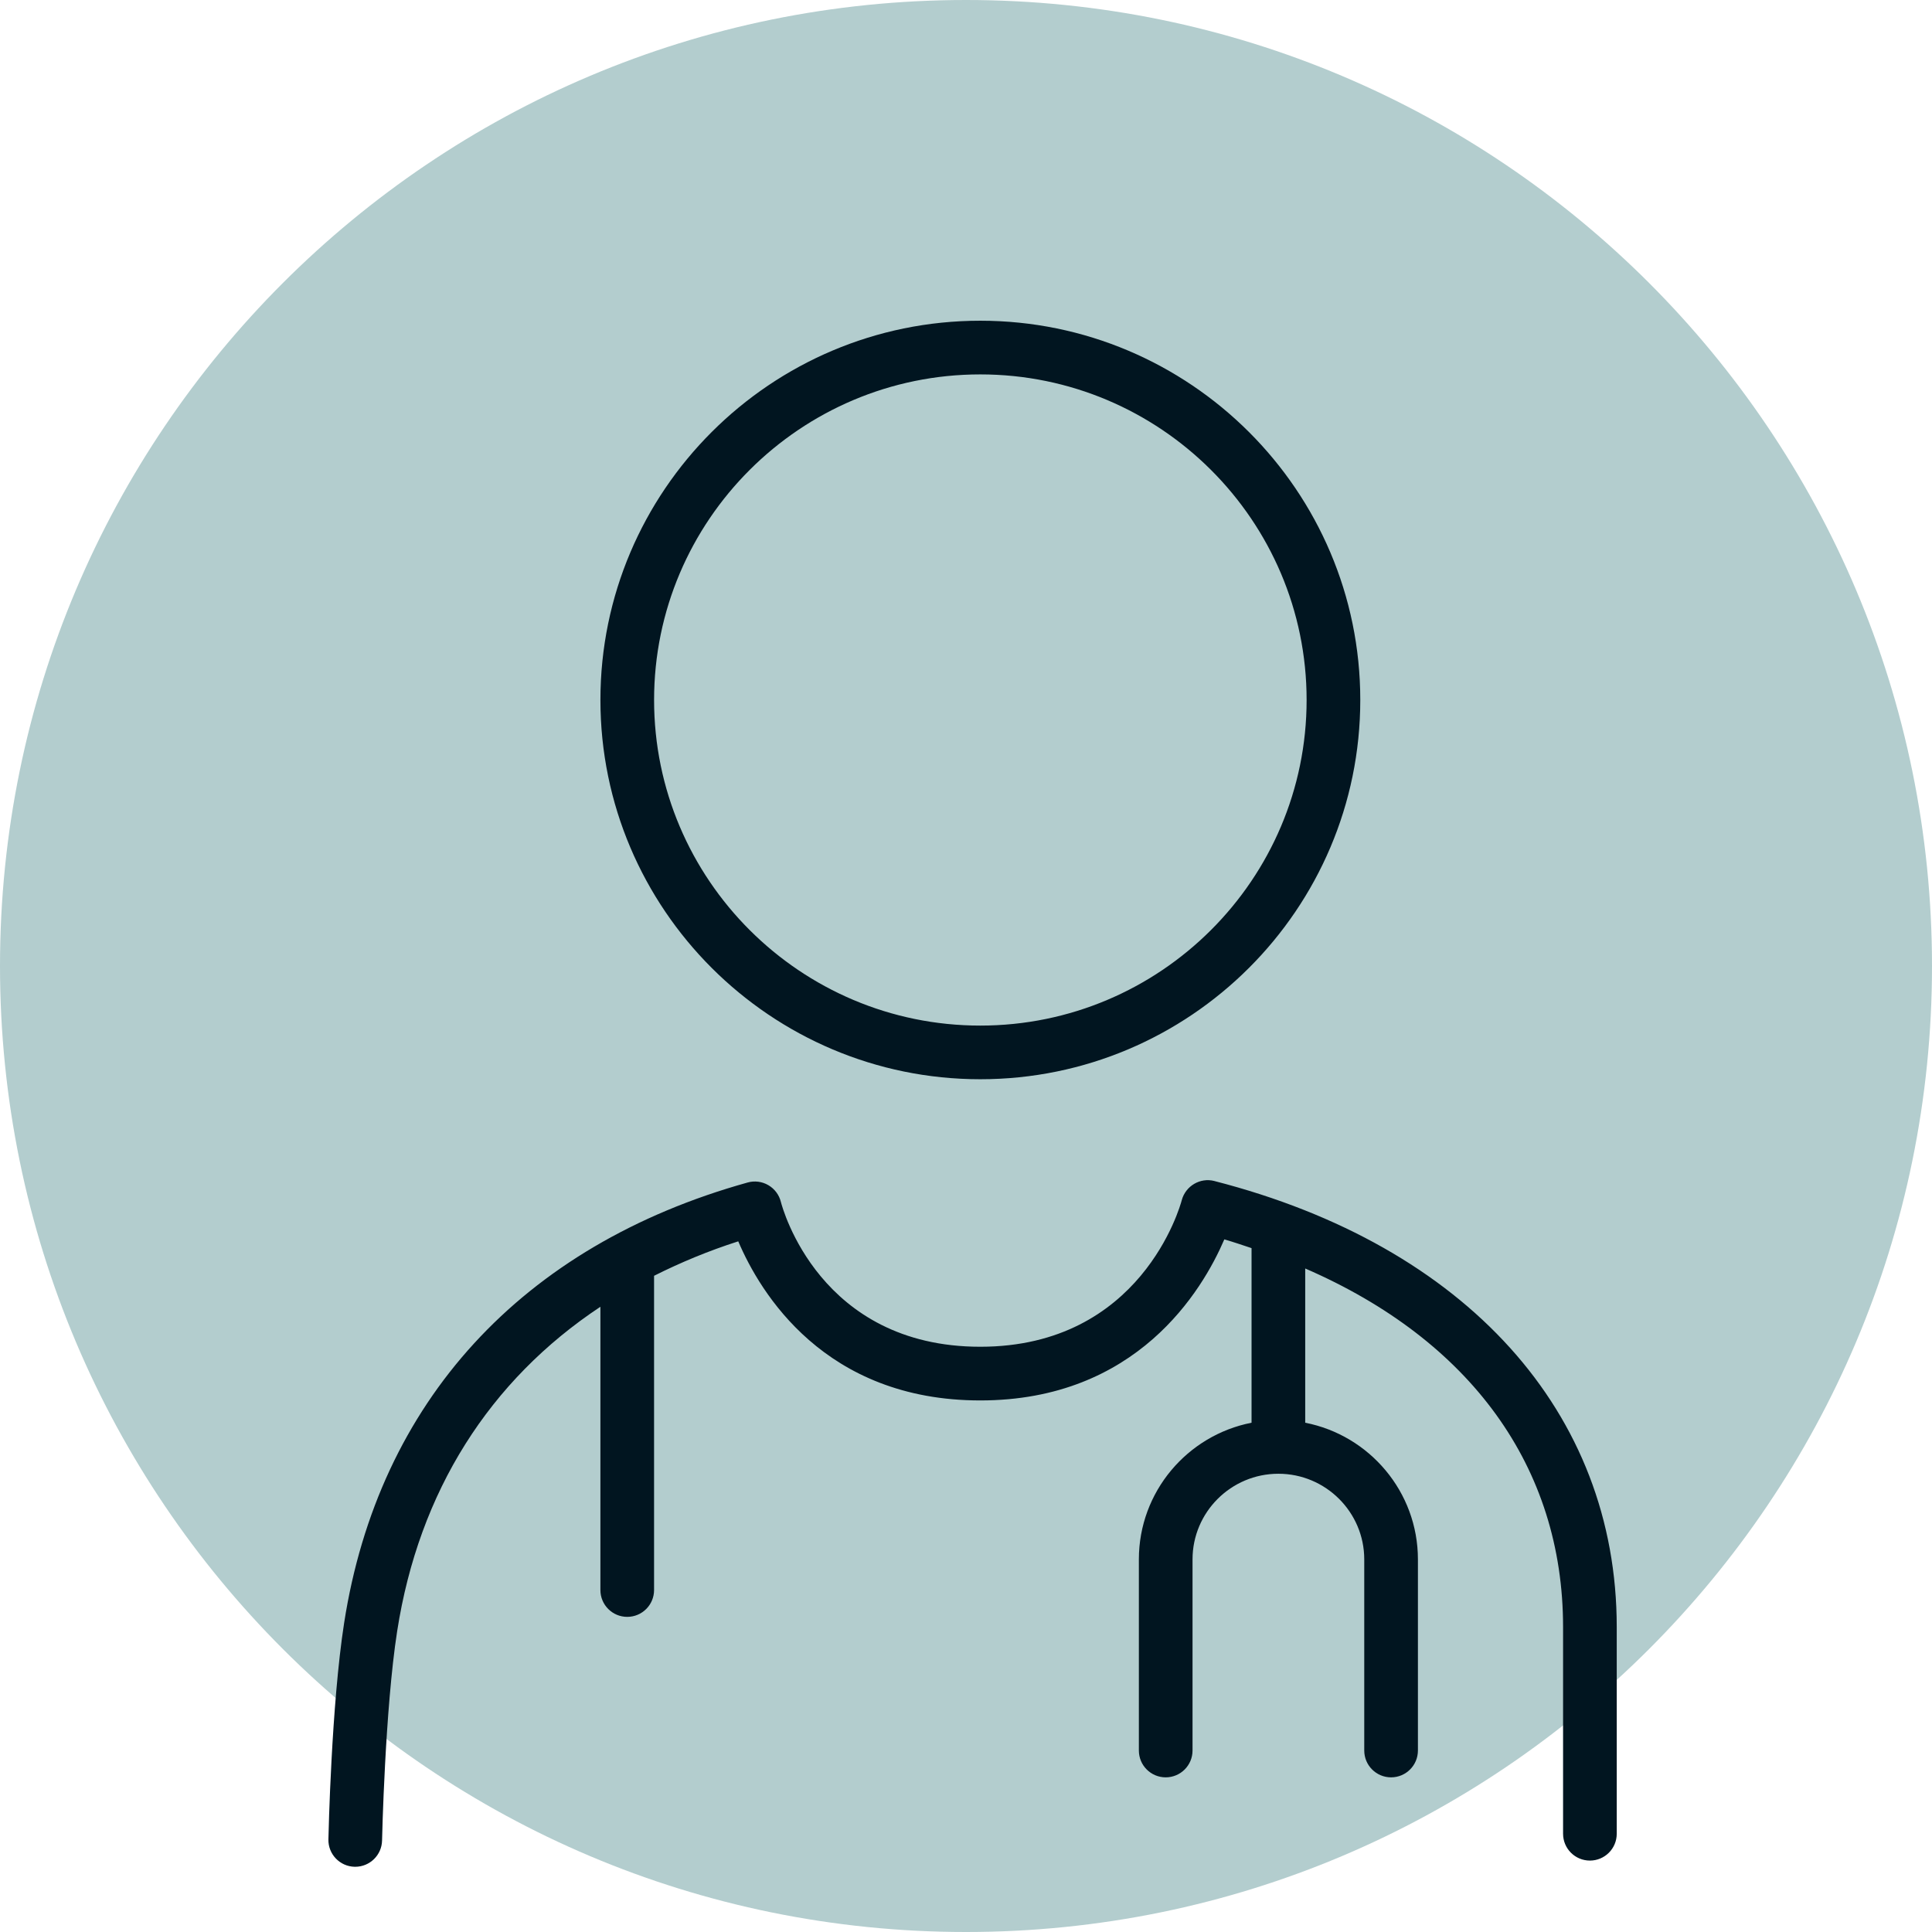
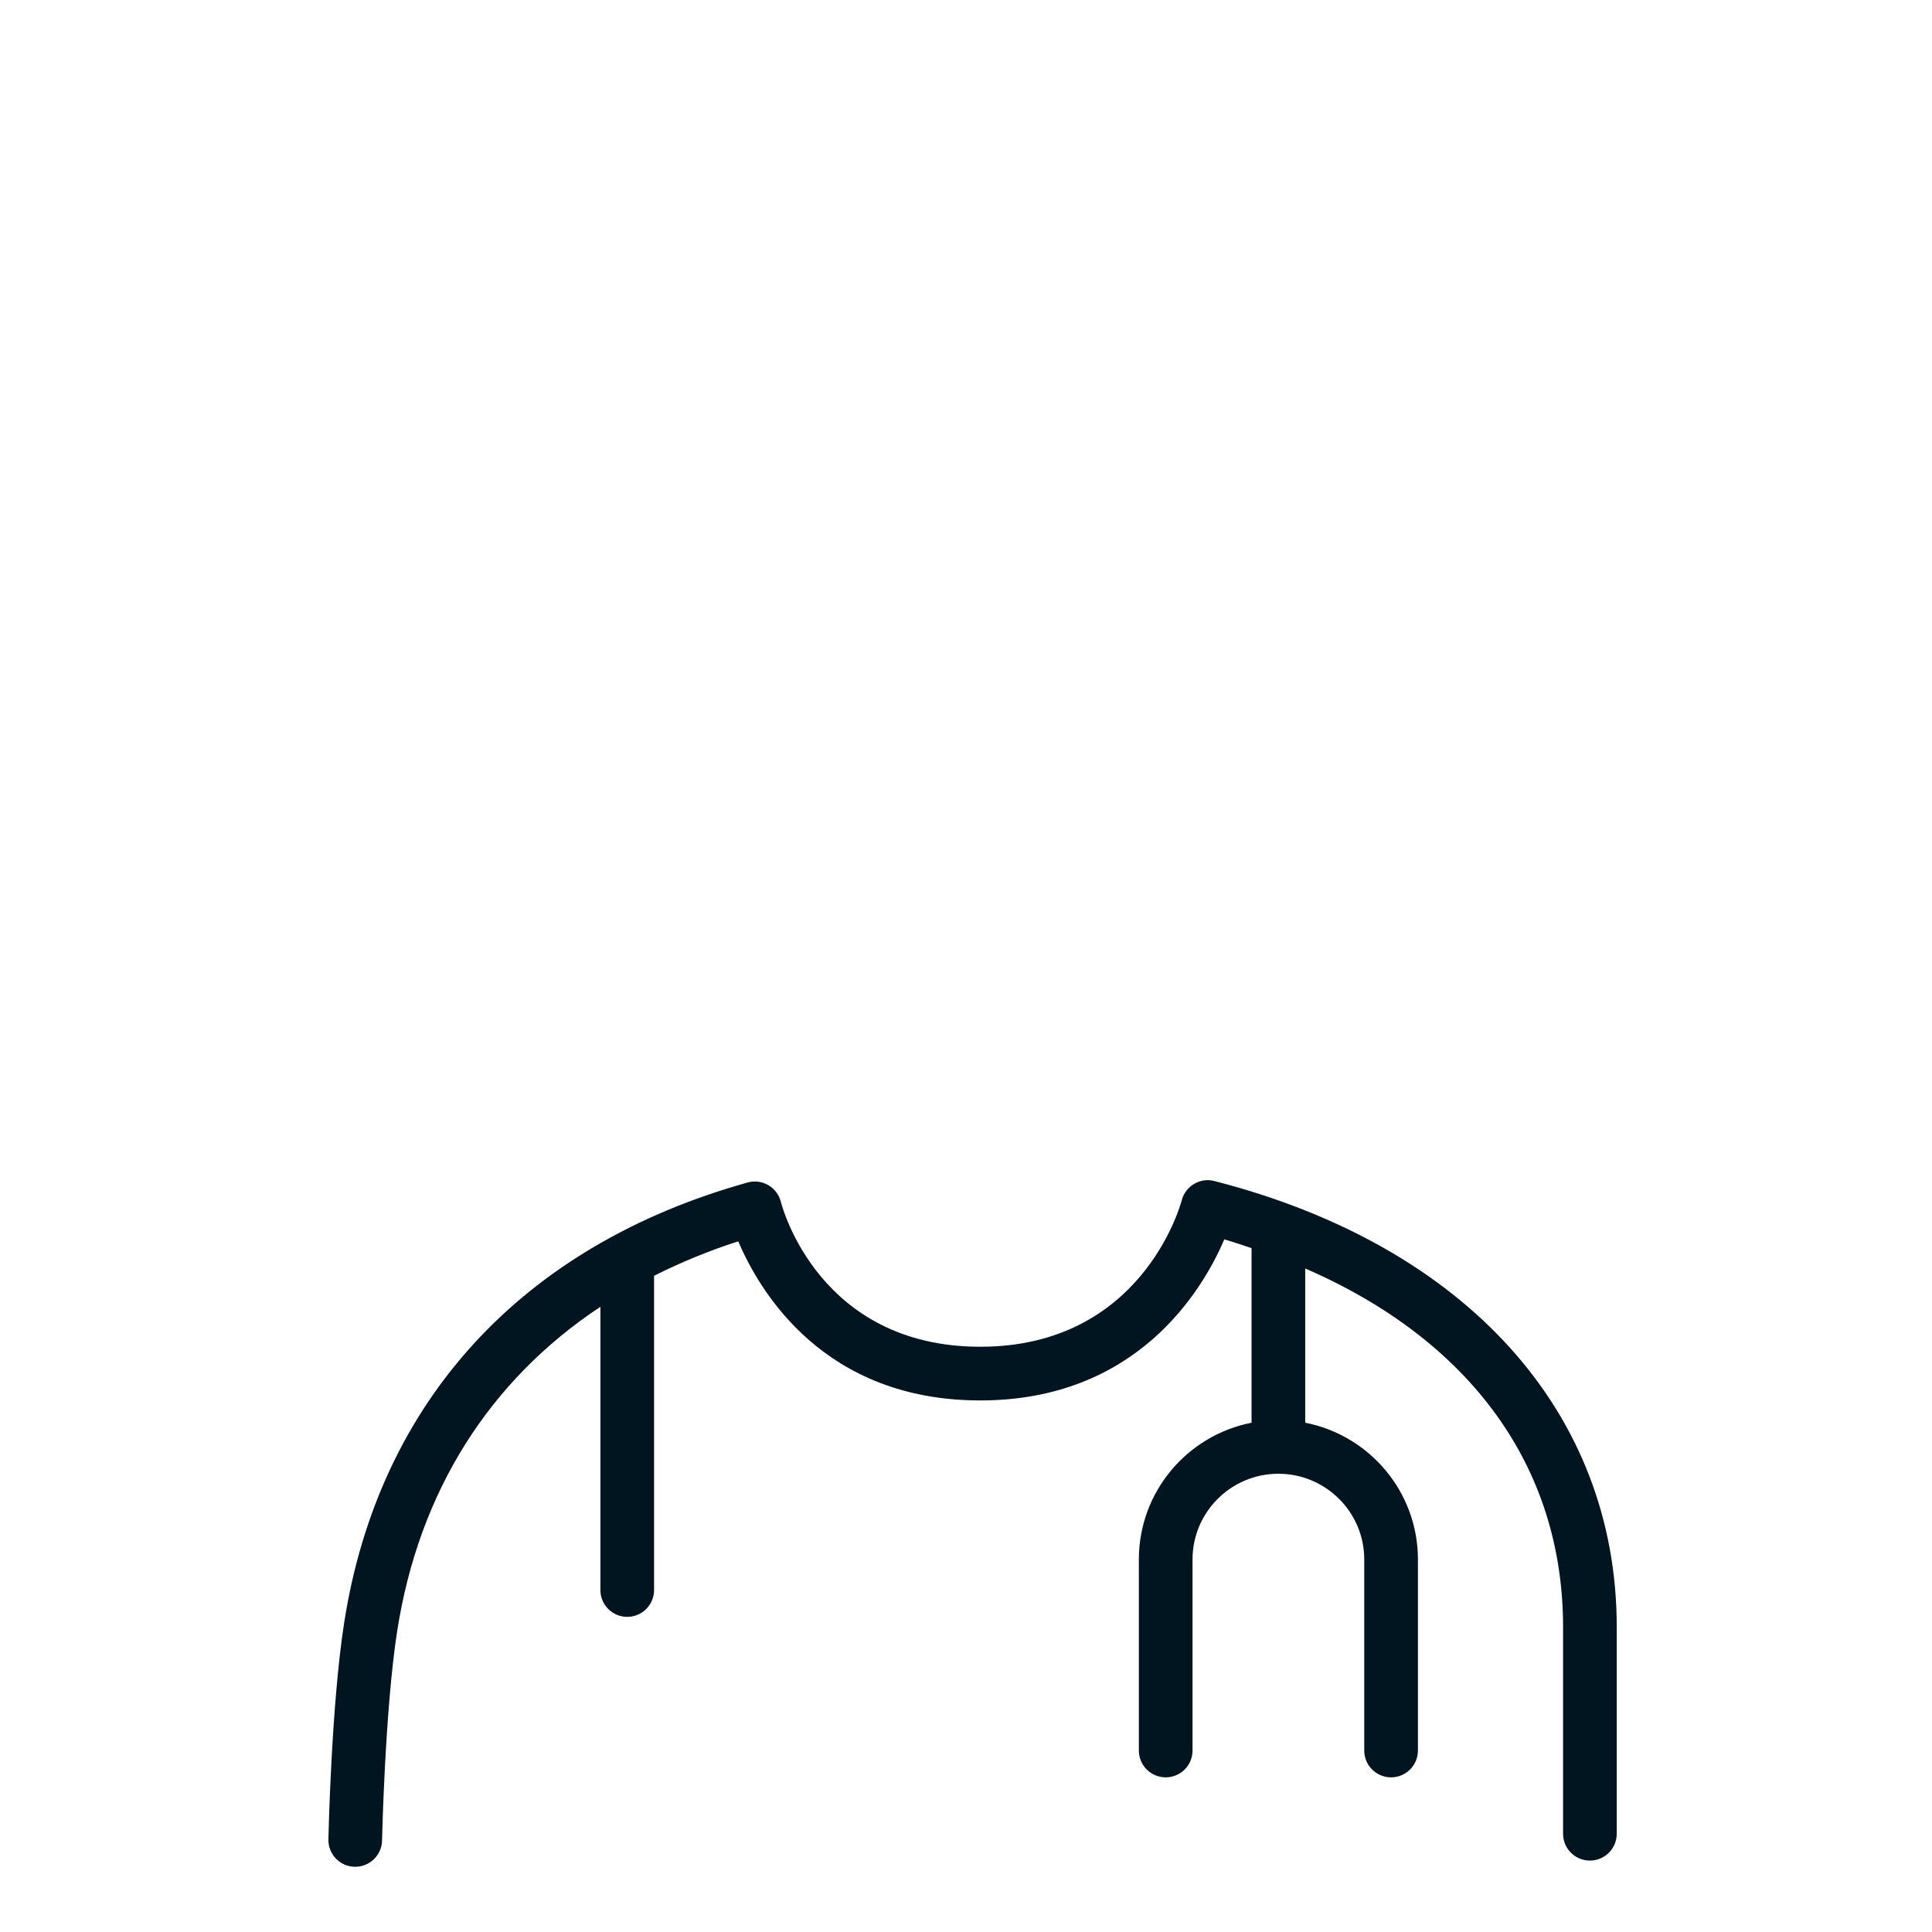
<svg xmlns="http://www.w3.org/2000/svg" id="uuid-631426c8-fec8-4e20-a68b-27cb1274ade5" data-name="Ebene 2" width="107.998" height="107.998" viewBox="0 0 107.998 107.998">
  <g id="uuid-c3f3cb94-f80c-4b15-9113-6192640c609c" data-name="Ebene 1">
-     <path d="M53.999,107.998c29.823,0,53.999-24.176,53.999-53.999S83.822,0,53.999,0,0,24.176,0,53.999s24.176,53.999,53.999,53.999" style="fill: #b3cdce;" />
    <g>
-       <path d="M54.798,60.329c11.712,0,21.241-9.511,21.241-21.202,0-11.689-9.528-21.199-21.241-21.199-11.709,0-21.235,9.51-21.235,21.199,0,11.69,9.526,21.202,21.235,21.202Zm0-39.4c10.058,0,18.241,8.164,18.241,18.199,0,10.037-8.183,18.202-18.241,18.202-10.055,0-18.235-8.165-18.235-18.202,0-10.035,8.18-18.199,18.235-18.199Z" style="fill: #011520;" />
      <path d="M67.884,66.018c-.796-.206-1.613,.278-1.825,1.075-.088,.334-2.27,8.19-11.261,8.19-8.979,0-11.064-7.771-11.147-8.096-.097-.394-.35-.731-.7-.936-.35-.205-.77-.259-1.159-.149-12.623,3.517-20.633,12.26-22.555,24.619-.712,4.579-.873,11.794-.879,12.1-.018,.828,.64,1.514,1.468,1.531,.011,0,.021,0,.032,0,.813,0,1.482-.651,1.499-1.468,.001-.073,.163-7.322,.844-11.702,1.215-7.818,5.164-14.025,11.361-18.134v15.834c0,.829,.671,1.5,1.5,1.5s1.5-.671,1.5-1.5v-17.566c1.474-.74,3.036-1.392,4.706-1.926,1.222,2.868,4.824,8.894,13.529,8.894,8.753,0,12.413-6.141,13.643-9.003,.521,.151,1.02,.322,1.521,.489v9.76c-3.585,.701-6.299,3.858-6.299,7.64v10.683c0,.829,.671,1.5,1.5,1.5s1.5-.671,1.5-1.5v-10.683c0-2.64,2.153-4.788,4.799-4.788s4.8,2.148,4.8,4.788v10.683c0,.829,.671,1.5,1.5,1.5s1.5-.671,1.5-1.5v-10.683c0-3.782-2.715-6.94-6.3-7.64v-8.622c9.234,4.007,14.414,11.088,14.414,20.044v11.554c0,.829,.671,1.5,1.5,1.5s1.5-.671,1.5-1.5v-11.554c0-11.995-8.408-21.316-22.492-24.933Z" style="fill: #011520;" />
    </g>
  </g>
</svg>